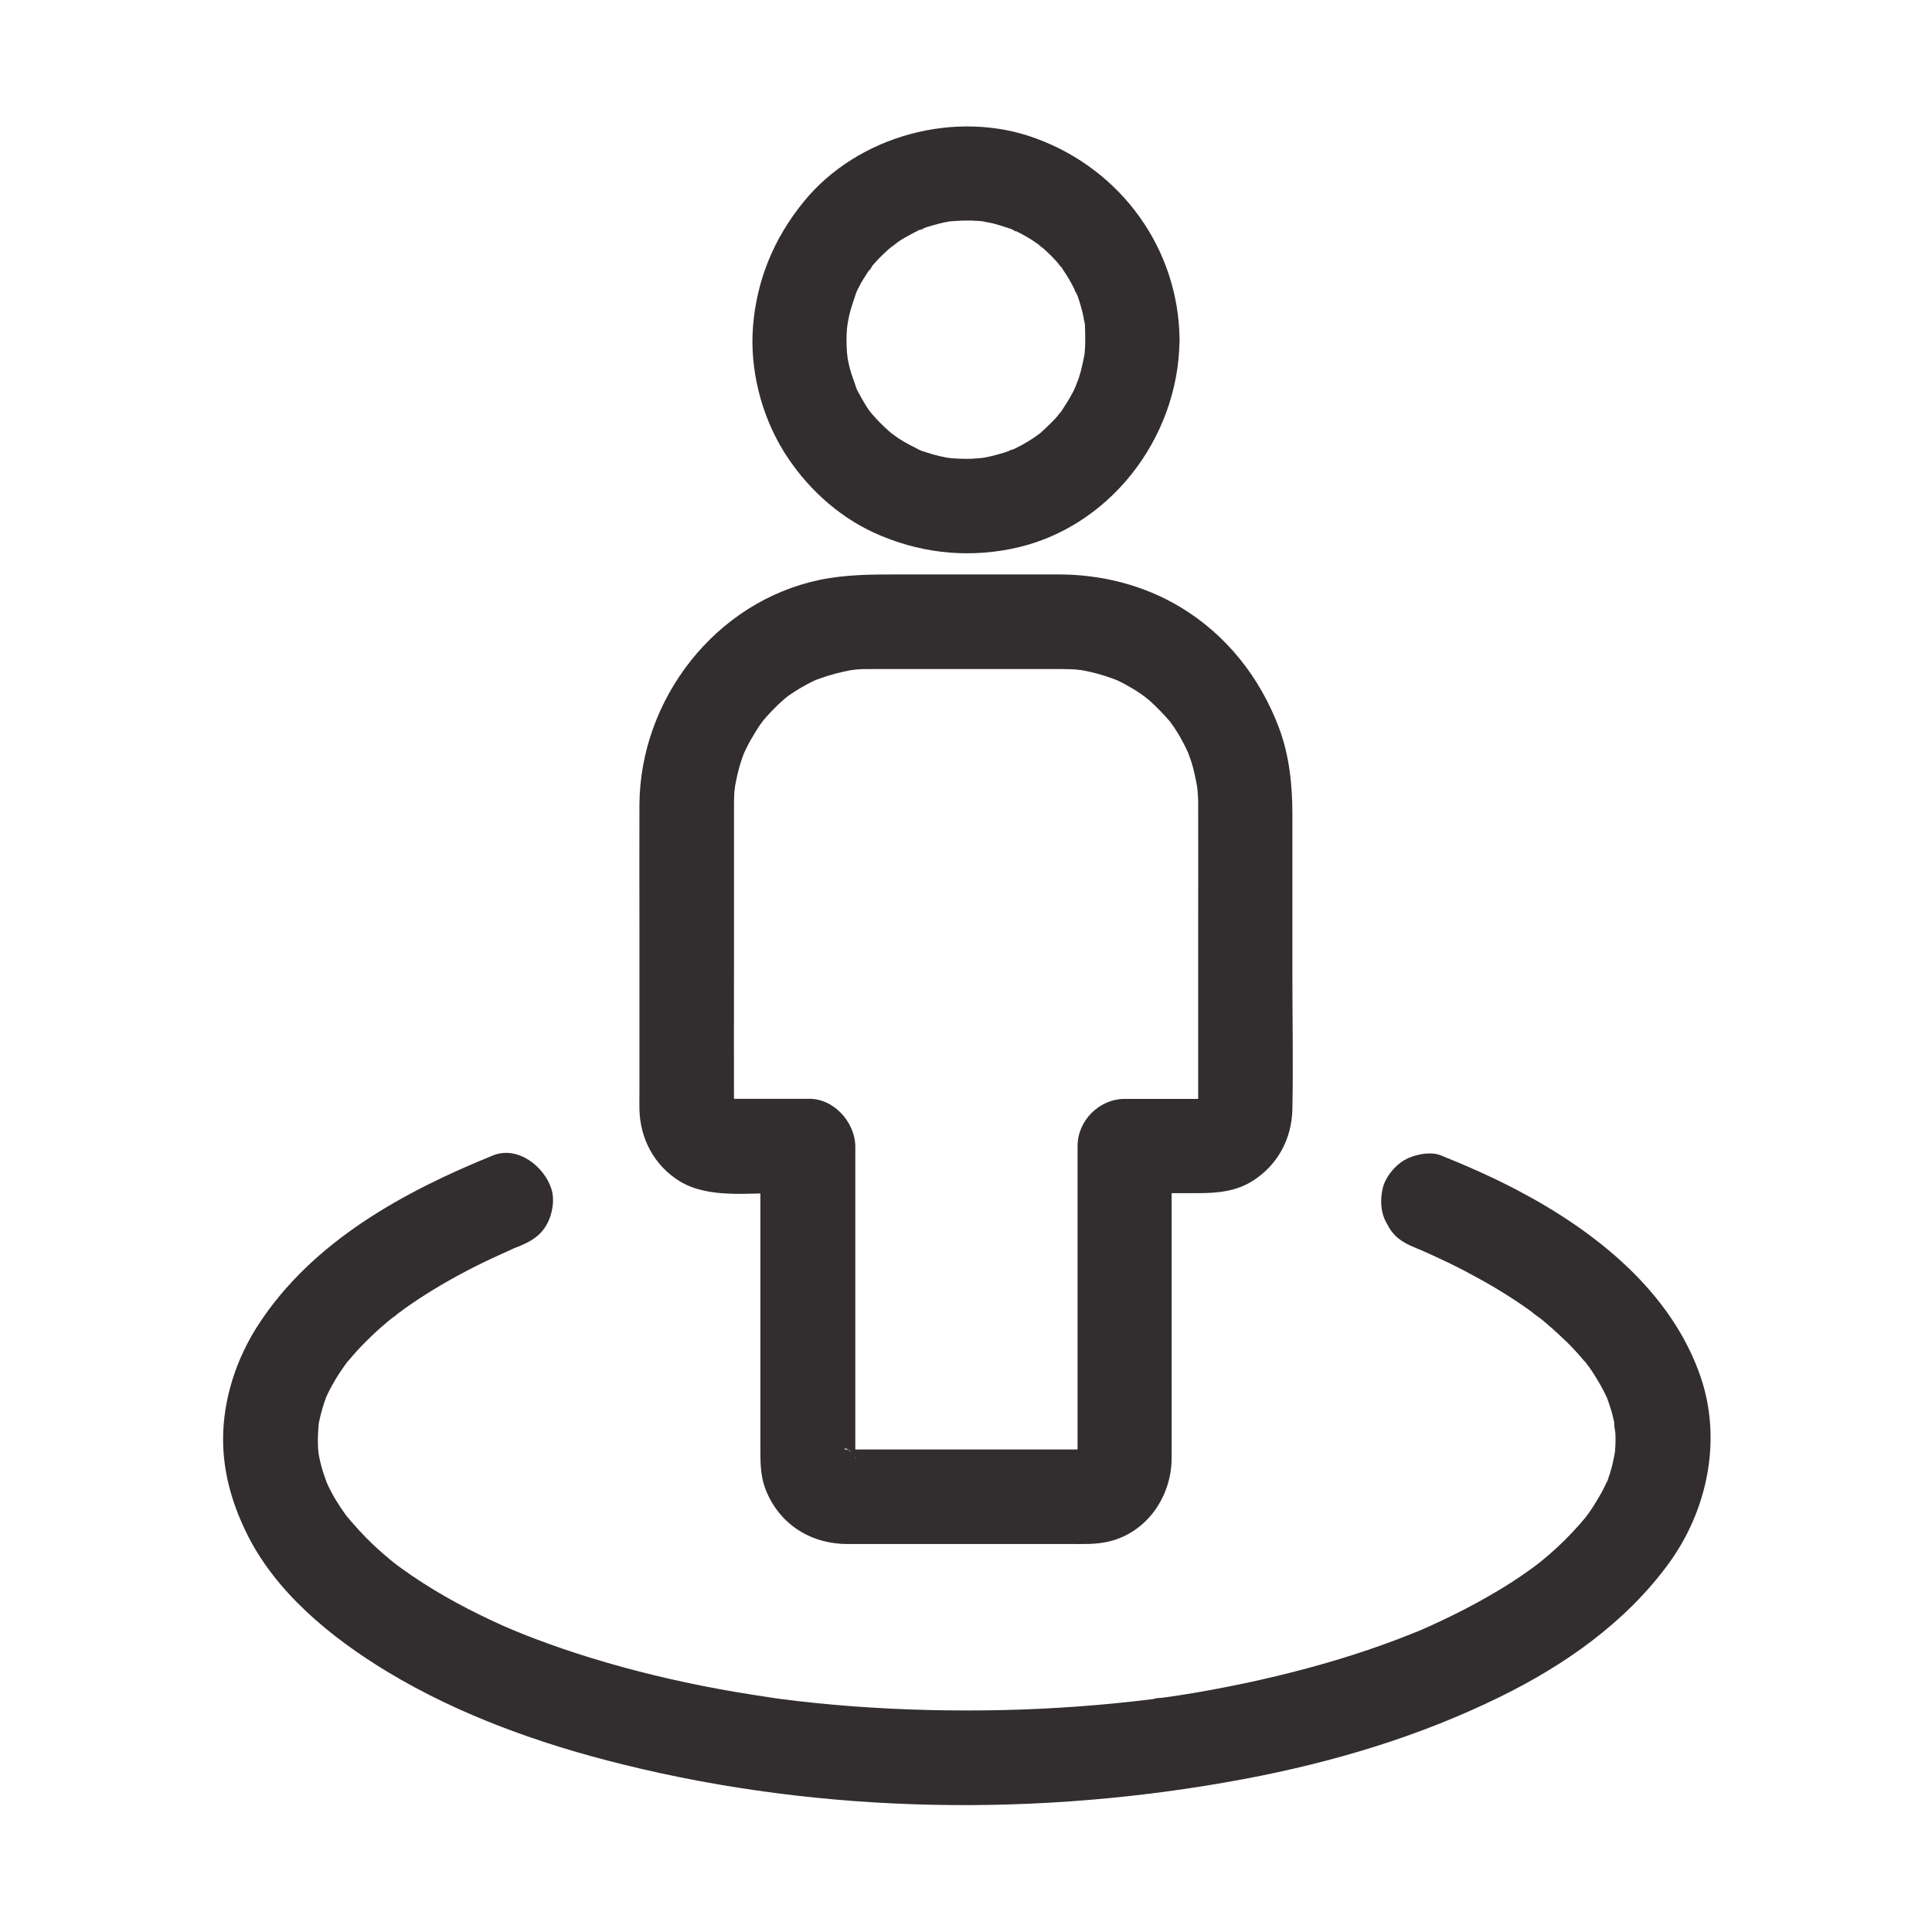
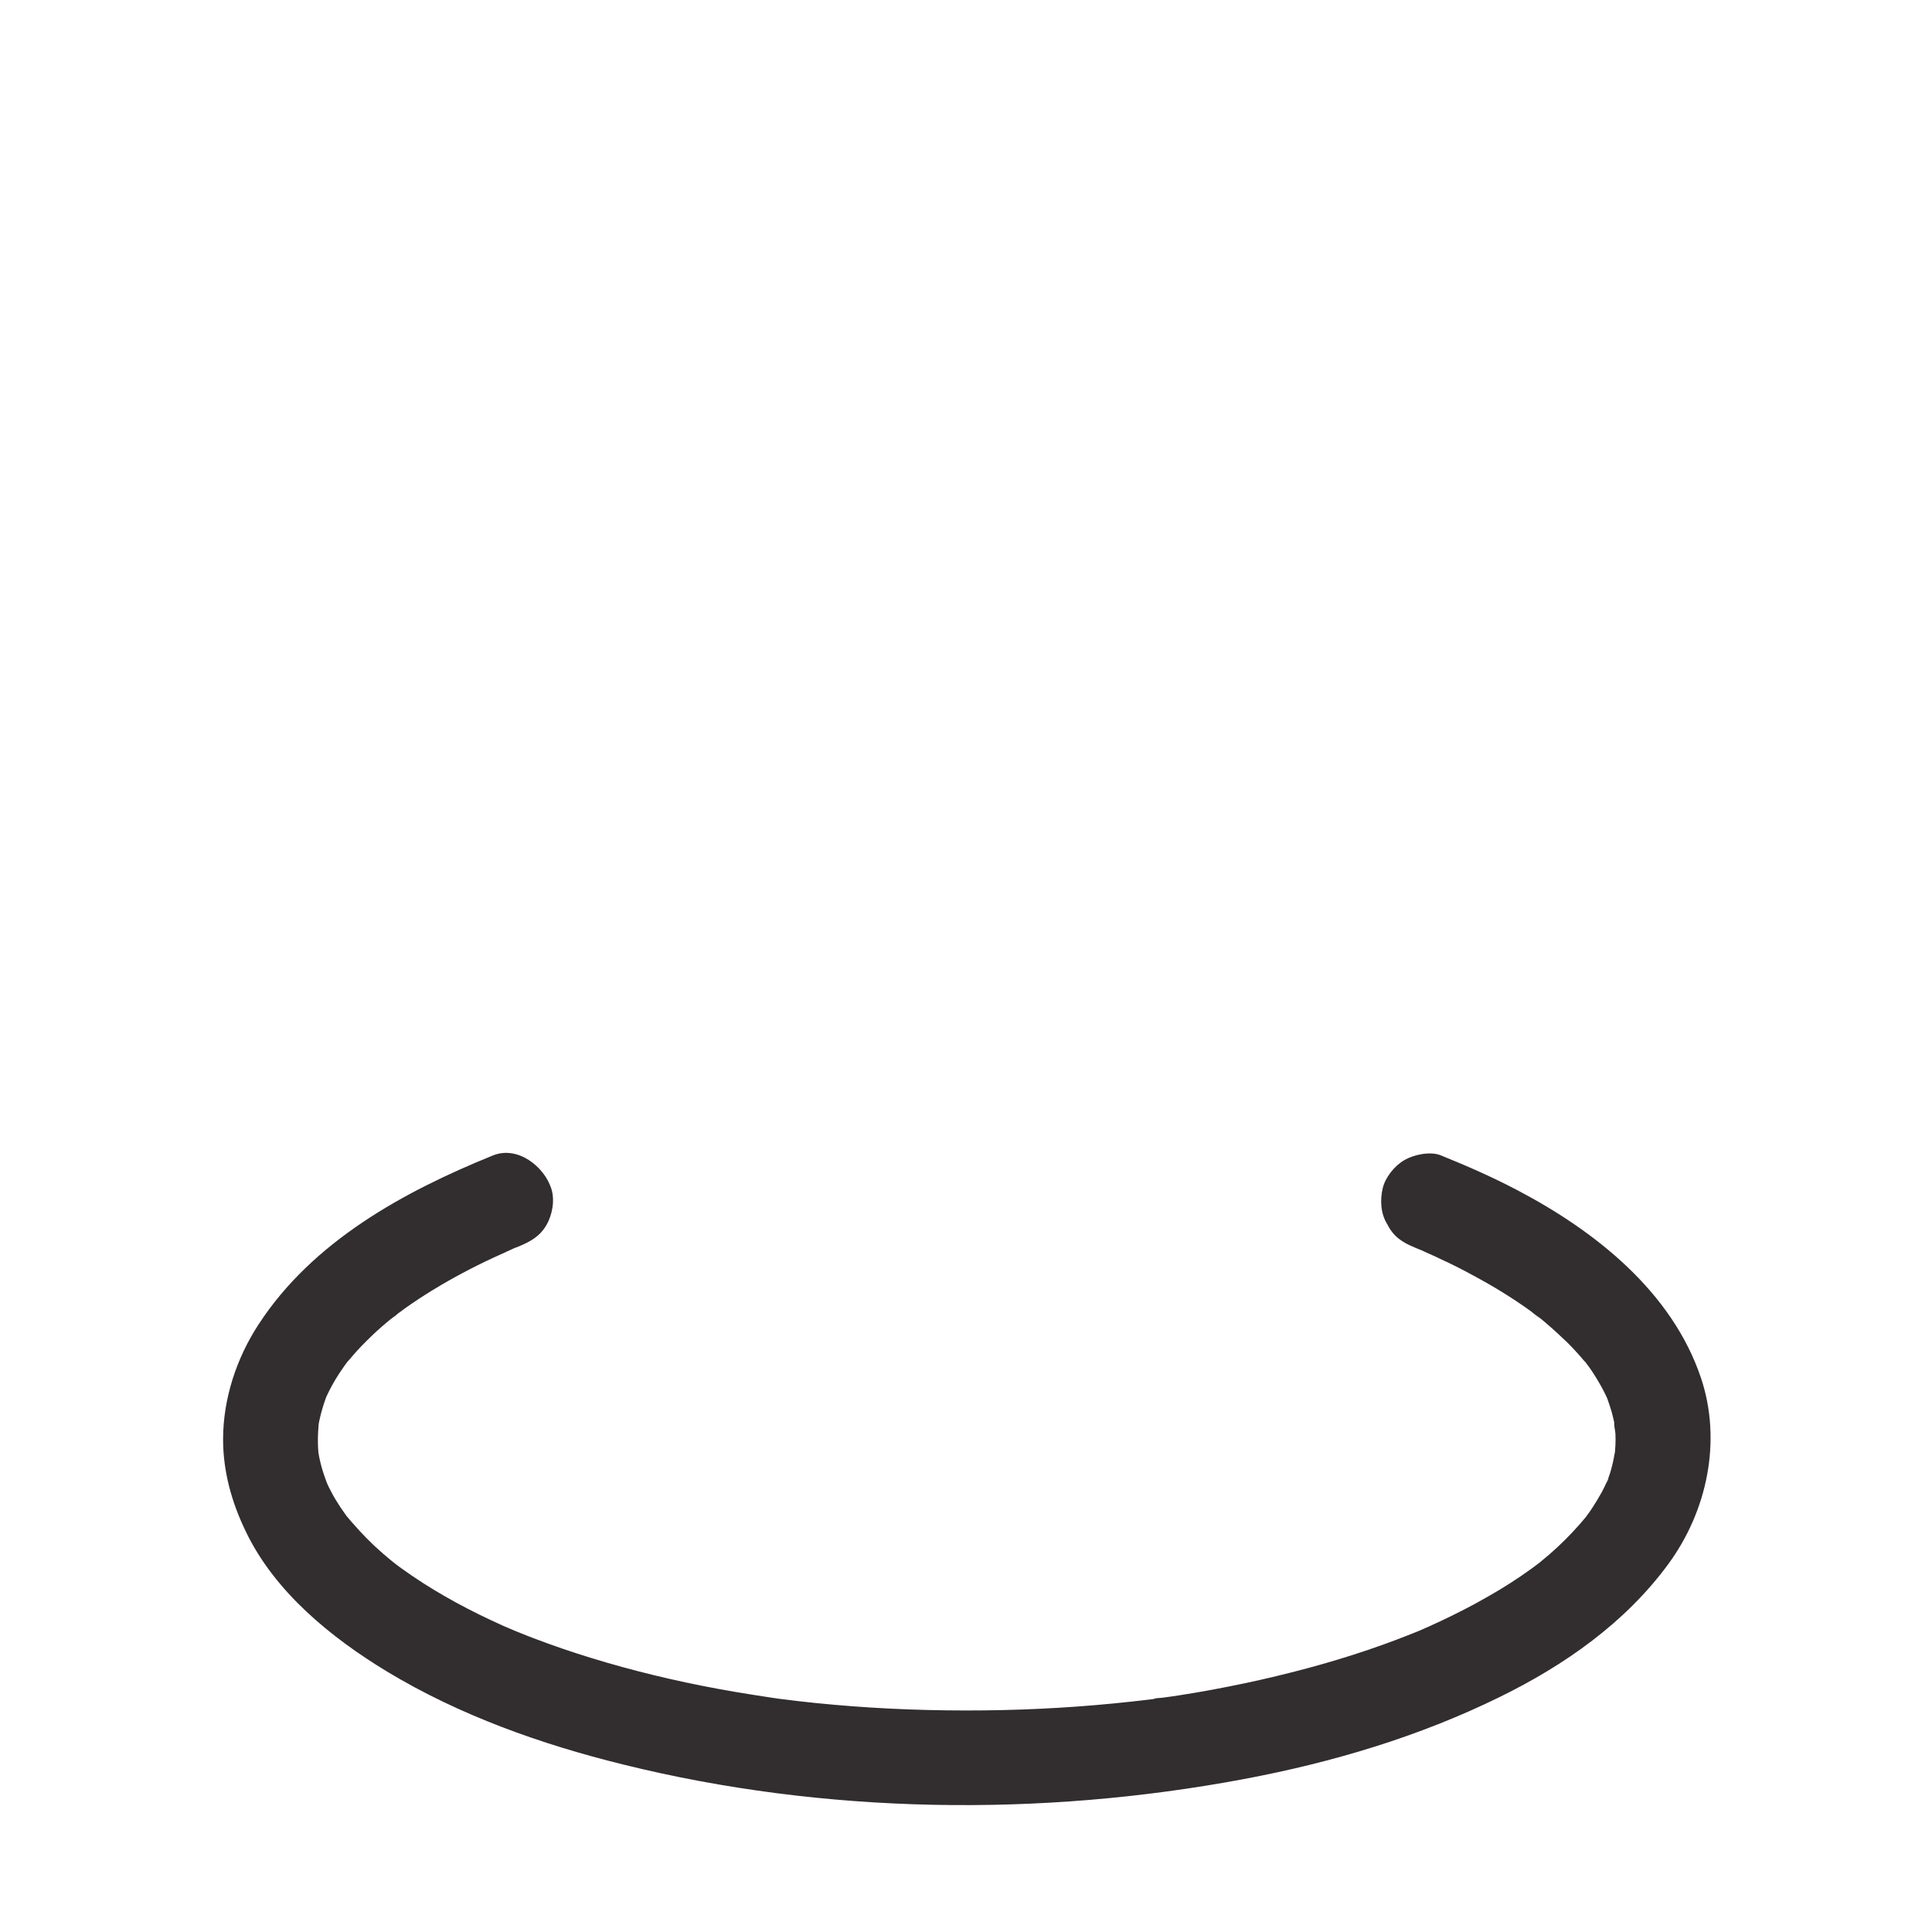
<svg xmlns="http://www.w3.org/2000/svg" fill="#322D2E" width="100pt" height="100pt" version="1.1" viewBox="0 0 100 100">
  <g>
-     <path d="m41.797 56.875h-3.633-0.672c-0.047 0-0.109-0.008-0.148 0-0.273 0.031 0.371 0.02 0.32 0.047-0.02 0.008-0.164-0.039-0.188-0.047-0.223-0.086 0.305 0.148 0.293 0.125-0.02-0.031-0.188-0.125-0.215-0.125 0.215 0.047 0.391 0.223 0.438 0.438-0.008-0.059-0.078-0.098-0.098-0.156-0.078-0.254 0.109 0.352 0.117 0.305 0.008-0.059-0.047-0.125-0.059-0.188-0.02-0.234 0.02 0.332 0.039 0.332 0 0-0.008-0.125 0-0.137v-0.164c-0.008-2.363 0-4.727 0-7.102v-7.961-0.578c0-0.137 0-0.281 0.008-0.422 0.008-0.137 0.008-0.273 0.031-0.41 0.008-0.07 0.02-0.137 0.02-0.203 0.02-0.312-0.086 0.555-0.039 0.254 0.098-0.547 0.203-1.074 0.391-1.602 0.039-0.125 0.086-0.242 0.137-0.371 0.148-0.398-0.223 0.488-0.047 0.109 0.117-0.254 0.242-0.508 0.383-0.75 0.125-0.223 0.266-0.438 0.398-0.656 0.07-0.109 0.156-0.203 0.223-0.312 0.137-0.215-0.203 0.266-0.188 0.234 0.059-0.059 0.109-0.137 0.156-0.195 0.344-0.41 0.711-0.789 1.113-1.141 0.098-0.086 0.195-0.164 0.293-0.242 0.195-0.164-0.266 0.195-0.242 0.188 0.059-0.031 0.109-0.078 0.156-0.117 0.234-0.156 0.461-0.312 0.703-0.449 0.223-0.125 0.449-0.254 0.684-0.359 0.117-0.059 0.242-0.098 0.352-0.156 0.031-0.008-0.527 0.195-0.281 0.125 0.078-0.031 0.164-0.059 0.242-0.086 0.516-0.188 1.047-0.32 1.594-0.422 0.07-0.008 0.137-0.02 0.195-0.031 0.266-0.047-0.352 0.039-0.312 0.039 0.137 0 0.273-0.031 0.398-0.039 0.223-0.02 0.461-0.02 0.684-0.02h0.234 3.523 4.602 1.348 0.215c0.223 0 0.461 0.008 0.684 0.02 0.137 0.008 0.273 0.039 0.398 0.039 0.039 0-0.586-0.086-0.312-0.039 0.086 0.02 0.176 0.031 0.266 0.039 0.539 0.098 1.074 0.242 1.582 0.43 0.059 0.02 0.117 0.047 0.188 0.07 0.242 0.078-0.305-0.137-0.281-0.125 0.117 0.059 0.234 0.109 0.352 0.156 0.254 0.117 0.496 0.254 0.742 0.398 0.223 0.125 0.43 0.273 0.645 0.422 0.047 0.039 0.098 0.086 0.156 0.117 0.031 0.008-0.43-0.352-0.242-0.188 0.117 0.098 0.234 0.188 0.344 0.281 0.398 0.352 0.762 0.742 1.113 1.141 0.039 0.047 0.078 0.109 0.117 0.148 0.02 0.02-0.32-0.449-0.188-0.234 0.07 0.109 0.148 0.203 0.223 0.312 0.156 0.234 0.305 0.469 0.43 0.711 0.125 0.223 0.234 0.461 0.344 0.695 0.188 0.383-0.188-0.496-0.047-0.109 0.047 0.148 0.109 0.281 0.156 0.43 0.176 0.527 0.273 1.062 0.371 1.609 0.008 0.031-0.059-0.586-0.047-0.312 0 0.07 0.008 0.137 0.02 0.203 0.008 0.137 0.02 0.273 0.031 0.41 0.008 0.137 0.008 0.281 0.008 0.422 0.008 2.051 0 4.102 0 6.152v8.523 0.957 0.156 0.137c0.02 0 0.047-0.566 0.039-0.332 0 0.059-0.059 0.125-0.059 0.188 0.008 0.047 0.188-0.547 0.117-0.305-0.02 0.059-0.086 0.098-0.098 0.156 0 0.008 0.344-0.422 0.188-0.254-0.203 0.203 0.449-0.305 0.203-0.148-0.031 0.02-0.148 0.07-0.156 0.098-0.008 0.02 0.516-0.215 0.293-0.125-0.02 0.008-0.164 0.07-0.188 0.047-0.047-0.031 0.605-0.02 0.32-0.047-0.047-0.008-0.109 0-0.164 0h-0.703-2.297-1.297c-1.32 0-2.441 1.125-2.441 2.441v9.844 5.5c0 0.32-0.008 0.645 0 0.957 0.02 0.48 0.125-0.547 0.02-0.137-0.098 0.371 0.078-0.215 0.109-0.234-0.047 0.031-0.273 0.469-0.02 0.059 0.215-0.352-0.176 0.039 0.176-0.176 0.41-0.254-0.039-0.031-0.059 0.02 0.02-0.031 0.605-0.203 0.234-0.109-0.422 0.117 0.605 0 0.137-0.02h-0.293-11.32c-0.039 0-1.211 0.008-1.211 0 0 0 0.664 0.098 0.266 0.02-0.273-0.059 0.039-0.164 0.234 0.109-0.008-0.008-0.176-0.117-0.215-0.125 0.352 0.117 0.391 0.32 0.215 0.137 0.449 0.496 0.215 0.32 0.125 0.148-0.125-0.273 0.188 0.527 0.098 0.234-0.164-0.527-0.02 0.508 0 0.07v-0.273-4.602-11.203-0.223c-0.031-1.27-1.152-2.5-2.473-2.441s-2.441 1.074-2.441 2.441v10.273 5.391c0 0.695 0 1.375 0.242 2.039 0.684 1.836 2.324 2.898 4.266 2.898h11.516c0.672 0 1.336 0.031 2-0.125 1.973-0.461 3.242-2.312 3.262-4.277 0.008-1.426 0-2.852 0-4.277v-11.68-0.242l-2.441 2.441h3.809c0.996 0 1.973-0.086 2.844-0.645 1.289-0.82 2.012-2.188 2.039-3.711 0.047-2.324 0-4.648 0-6.973v-8.273c0-1.516-0.156-3.055-0.695-4.484-0.977-2.598-2.715-4.812-5.109-6.25-1.895-1.141-4.094-1.688-6.289-1.688h-3.555-4.758c-1.367 0-2.695 0-4.055 0.281-5.41 1.125-9.305 6.18-9.336 11.641-0.008 2.102 0 4.199 0 6.297v8.68c0 0.266-0.008 0.516 0 0.781 0.031 1.531 0.773 2.922 2.09 3.731 1.465 0.898 3.562 0.605 5.203 0.605h1.387c1.281 0 2.5-1.125 2.441-2.441-0.035-1.309-1.051-2.434-2.418-2.434z" />
-     <path d="m56.172 17.598c0 0.223-0.008 0.449-0.031 0.684-0.008 0.086-0.02 0.176-0.031 0.266-0.047 0.488 0.086-0.516 0.02-0.188-0.078 0.41-0.164 0.812-0.293 1.211-0.07 0.203-0.164 0.398-0.223 0.605 0.203-0.711 0.07-0.156-0.047 0.059-0.195 0.383-0.422 0.734-0.664 1.094-0.109 0.164-0.332 0.352 0.117-0.137-0.059 0.059-0.109 0.137-0.156 0.195-0.137 0.164-0.273 0.32-0.43 0.469-0.117 0.117-0.242 0.242-0.359 0.352-0.078 0.07-0.156 0.137-0.234 0.215-0.07 0.059-0.449 0.371-0.098 0.086 0.344-0.281-0.164 0.109-0.273 0.176-0.176 0.117-0.359 0.223-0.547 0.332-0.148 0.078-0.305 0.164-0.461 0.234-0.188 0.086-0.555 0.156 0.109-0.039-0.125 0.039-0.242 0.098-0.359 0.137-0.371 0.125-0.75 0.234-1.133 0.312-0.086 0.02-0.176 0.031-0.266 0.047-0.48 0.086 0.516-0.047 0.188-0.02-0.242 0.02-0.488 0.047-0.742 0.059-0.41 0.008-0.812-0.008-1.219-0.047-0.398-0.039 0.223 0.031 0.254 0.039-0.098-0.039-0.223-0.039-0.32-0.059-0.234-0.047-0.469-0.098-0.703-0.164-0.188-0.059-0.371-0.117-0.555-0.176-0.098-0.039-0.203-0.086-0.305-0.117 0.031 0.008 0.578 0.266 0.223 0.086-0.383-0.195-0.762-0.383-1.125-0.617-0.098-0.07-0.625-0.461-0.273-0.176 0.352 0.281-0.156-0.137-0.242-0.215-0.312-0.281-0.617-0.586-0.891-0.91-0.047-0.059-0.32-0.398-0.047-0.047 0.273 0.344 0.008 0-0.039-0.059-0.098-0.137-0.195-0.281-0.281-0.43-0.109-0.188-0.215-0.371-0.312-0.555-0.039-0.078-0.078-0.156-0.117-0.234-0.039-0.078-0.07-0.156-0.109-0.234 0.047 0.117 0.098 0.234 0.148 0.344-0.098-0.371-0.266-0.734-0.359-1.113-0.059-0.215-0.098-0.43-0.137-0.645-0.078-0.391 0.031 0.223 0.031 0.254 0-0.137-0.031-0.266-0.039-0.398-0.031-0.43-0.039-0.859 0-1.289 0.02-0.234 0.164-0.859 0-0.086 0.047-0.234 0.086-0.48 0.148-0.711 0.098-0.383 0.234-0.742 0.352-1.113 0.098-0.305-0.273 0.586-0.07 0.164 0.039-0.078 0.07-0.156 0.109-0.234 0.109-0.215 0.215-0.422 0.344-0.617 0.098-0.164 0.203-0.32 0.312-0.48 0.047-0.07 0.109-0.137 0.148-0.203-0.32 0.578-0.203 0.266-0.07 0.098 0.254-0.312 0.539-0.594 0.84-0.867 0.137-0.125 0.305-0.242 0.438-0.371-0.578 0.539-0.047 0.047 0.125-0.07 0.359-0.234 0.734-0.43 1.125-0.617 0.164-0.078 0.359-0.078-0.223 0.086 0.078-0.02 0.164-0.07 0.242-0.098 0.203-0.078 0.41-0.148 0.617-0.203 0.188-0.059 0.383-0.098 0.578-0.148 0.109-0.02 0.215-0.039 0.32-0.059 0.438-0.086-0.605 0.047-0.117 0.008 0.41-0.031 0.812-0.059 1.219-0.047 0.203 0.008 0.398 0.02 0.605 0.039 0.195 0.02 0.496 0.125-0.188-0.031 0.125 0.031 0.266 0.047 0.391 0.07 0.449 0.086 0.879 0.234 1.32 0.383 0.195 0.07 0.391 0.242-0.164-0.078 0.109 0.059 0.234 0.109 0.352 0.164 0.195 0.098 0.383 0.195 0.566 0.305 0.223 0.125 0.43 0.273 0.645 0.422 0.148 0.098 0.273 0.281-0.188-0.156 0.086 0.086 0.195 0.156 0.293 0.242 0.352 0.305 0.684 0.633 0.977 0.996 0.059 0.07 0.109 0.137 0.156 0.195-0.469-0.508-0.195-0.242-0.078-0.086 0.137 0.195 0.266 0.391 0.383 0.594 0.117 0.203 0.223 0.41 0.332 0.625 0.039 0.078 0.07 0.164 0.109 0.234-0.332-0.578-0.125-0.312-0.047-0.109 0.164 0.449 0.293 0.918 0.383 1.387 0.02 0.086 0.031 0.176 0.047 0.266-0.164-0.734-0.039-0.312-0.02-0.117 0.012 0.293 0.02 0.566 0.02 0.84 0.008 1.281 1.113 2.5 2.441 2.441 1.32-0.059 2.453-1.074 2.441-2.441-0.039-4.719-3.016-8.809-7.414-10.43-4.148-1.543-9.258-0.164-12.051 3.281-1.531 1.883-2.43 4.043-2.617 6.477-0.164 2.195 0.422 4.523 1.574 6.406 1.113 1.805 2.754 3.348 4.695 4.238 2.246 1.023 4.648 1.32 7.078 0.84 5.059-0.996 8.691-5.723 8.73-10.801 0.008-1.281-1.133-2.5-2.441-2.441-1.324 0.047-2.43 1.051-2.438 2.43z" />
    <path d="m73.223 64.57c0.156 0.07 0.32 0.125 0.48 0.195-0.605-0.281-0.07-0.031 0.047 0.031 0.254 0.117 0.516 0.223 0.773 0.352 0.594 0.273 1.18 0.566 1.746 0.879 1.023 0.547 2.012 1.152 2.961 1.836 0.156 0.117 0.762 0.645 0.188 0.125 0.188 0.164 0.398 0.312 0.586 0.48 0.391 0.332 0.762 0.672 1.125 1.023 0.32 0.32 0.633 0.664 0.93 1.023 0.117 0.137 0.344 0.508-0.078-0.117 0.07 0.098 0.148 0.195 0.215 0.281 0.137 0.188 0.266 0.383 0.391 0.586 0.215 0.352 0.422 0.711 0.594 1.094 0.266 0.566-0.203-0.555 0.008 0.02 0.086 0.234 0.164 0.48 0.234 0.711 0.047 0.176 0.086 0.344 0.125 0.516 0.02 0.109 0.039 0.203 0.059 0.312 0.07 0.352-0.039-0.332-0.039-0.332-0.059 0.117 0.047 0.496 0.047 0.633 0.008 0.188 0.008 0.371 0 0.566-0.008 0.156-0.02 0.32-0.031 0.48-0.008 0.047-0.008 0.109-0.02 0.156-0.031 0.383 0.117-0.711 0.039-0.332-0.059 0.32-0.117 0.633-0.203 0.945-0.078 0.293-0.188 0.566-0.293 0.848-0.117 0.312 0.148-0.391 0.148-0.352 0 0.047-0.078 0.176-0.109 0.223-0.078 0.164-0.156 0.332-0.242 0.488-0.148 0.266-0.305 0.527-0.469 0.781-0.098 0.148-0.195 0.293-0.305 0.438-0.047 0.059-0.086 0.117-0.137 0.188-0.117 0.164 0.461-0.566 0.125-0.164-0.469 0.566-0.969 1.102-1.516 1.609-0.273 0.254-0.555 0.496-0.848 0.734-0.164 0.137-0.703 0.527 0 0.008-0.176 0.125-0.344 0.266-0.516 0.383-0.703 0.508-1.438 0.977-2.195 1.406-0.812 0.469-1.648 0.898-2.5 1.297-0.195 0.086-0.391 0.176-0.578 0.266-0.117 0.047-0.234 0.109-0.352 0.156-0.07 0.031-0.48 0.203-0.07 0.031 0.41-0.176 0 0-0.07 0.031-0.125 0.047-0.242 0.098-0.371 0.148-0.254 0.098-0.496 0.195-0.75 0.293-2.051 0.781-4.172 1.406-6.297 1.914-1.102 0.266-2.207 0.496-3.32 0.703-0.578 0.109-1.152 0.203-1.727 0.293-0.293 0.047-0.586 0.086-0.879 0.125-0.078 0.008-0.352 0.008-0.398 0.059 0.383-0.047 0.43-0.059 0.164-0.02-0.109 0.008-0.215 0.031-0.32 0.039-2.531 0.312-5.07 0.496-7.617 0.555-2.617 0.059-5.234 0-7.832-0.195-1.281-0.098-2.547-0.223-3.82-0.391-0.148-0.02-0.723-0.109 0 0-0.109-0.02-0.215-0.031-0.32-0.047-0.32-0.047-0.645-0.098-0.957-0.148-0.625-0.098-1.258-0.203-1.883-0.32-2.219-0.41-4.414-0.938-6.57-1.602-0.996-0.305-1.984-0.645-2.961-1.016-0.438-0.164-0.867-0.352-1.297-0.516 0.789 0.312-0.07-0.031-0.254-0.117-0.234-0.109-0.469-0.215-0.695-0.32-1.594-0.75-3.144-1.621-4.57-2.648-0.176-0.125-0.344-0.254-0.516-0.383 0.703 0.516 0.156 0.117 0-0.008-0.312-0.254-0.625-0.527-0.918-0.801-0.539-0.508-1.023-1.047-1.492-1.609-0.223-0.266 0.234 0.305 0.215 0.273-0.059-0.059-0.109-0.148-0.164-0.215-0.109-0.148-0.203-0.293-0.305-0.438-0.176-0.266-0.344-0.539-0.488-0.82-0.078-0.148-0.156-0.305-0.223-0.461-0.266-0.566 0.148 0.391 0.047 0.125-0.117-0.312-0.223-0.617-0.312-0.93-0.078-0.281-0.137-0.578-0.188-0.867-0.059-0.293 0.086 0.789 0.031 0.164-0.02-0.188-0.031-0.371-0.031-0.566-0.008-0.359 0.02-0.703 0.047-1.062 0.02-0.312-0.117 0.703-0.039 0.281 0.02-0.109 0.039-0.203 0.059-0.312 0.039-0.203 0.098-0.422 0.156-0.625 0.059-0.203 0.125-0.41 0.203-0.617 0.215-0.566-0.254 0.539 0.008-0.02 0.188-0.41 0.41-0.812 0.656-1.191 0.109-0.164 0.215-0.32 0.332-0.488 0.07-0.098 0.148-0.188 0.215-0.281-0.43 0.625-0.195 0.254-0.078 0.117 0.305-0.371 0.633-0.734 0.969-1.062 0.332-0.332 0.672-0.645 1.023-0.938 0.203-0.176 0.438-0.344 0.645-0.516-0.488 0.438-0.242 0.188-0.098 0.078 0.137-0.098 0.273-0.195 0.398-0.293 0.945-0.672 1.953-1.281 2.977-1.828 0.527-0.281 1.062-0.547 1.609-0.801 0.254-0.117 0.508-0.234 0.773-0.352 0.117-0.047 0.656-0.305 0.047-0.031 0.156-0.07 0.32-0.137 0.48-0.195 0.617-0.254 1.113-0.527 1.453-1.125 0.305-0.527 0.438-1.297 0.242-1.883-0.371-1.141-1.738-2.219-3.008-1.711-4.629 1.875-9.344 4.453-12.141 8.75-1.141 1.746-1.836 3.848-1.836 5.945 0 1.68 0.449 3.273 1.172 4.766 1.492 3.125 4.414 5.5 7.316 7.258 3.75 2.266 7.988 3.769 12.227 4.812 10.422 2.578 21.594 2.727 32.129 0.75 4.57-0.859 9.062-2.195 13.242-4.25 3.348-1.641 6.484-3.836 8.711-6.867 2.012-2.734 2.793-6.375 1.699-9.641-1.504-4.473-5.488-7.617-9.531-9.734-1.281-0.672-2.598-1.25-3.934-1.789-0.547-0.223-1.398-0.039-1.883 0.242-0.508 0.293-0.984 0.879-1.125 1.453-0.148 0.625-0.109 1.328 0.242 1.883 0.316 0.633 0.785 0.934 1.41 1.188z" />
  </g>
</svg>